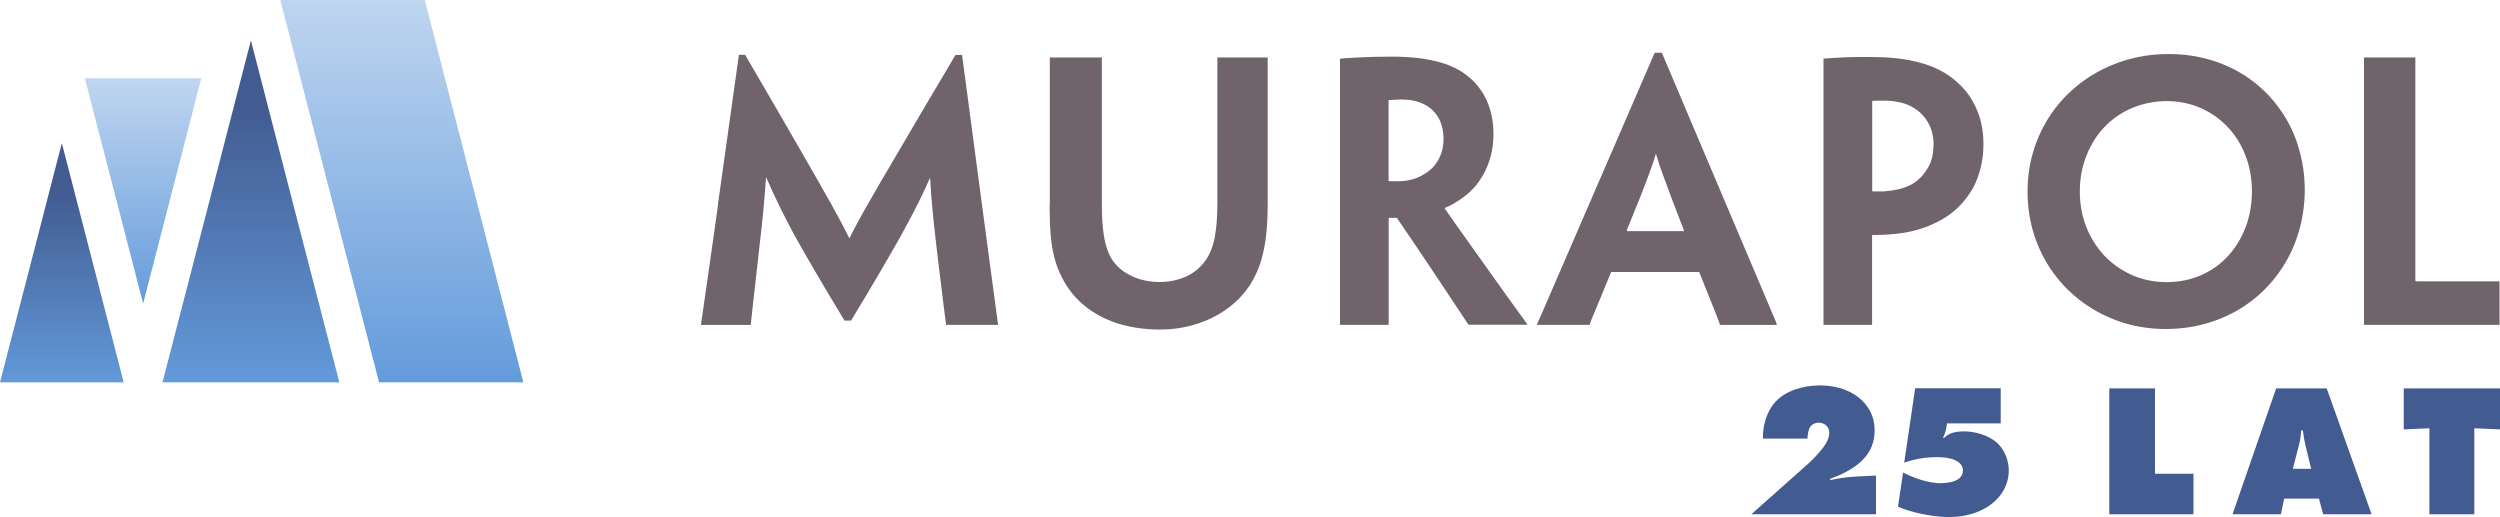
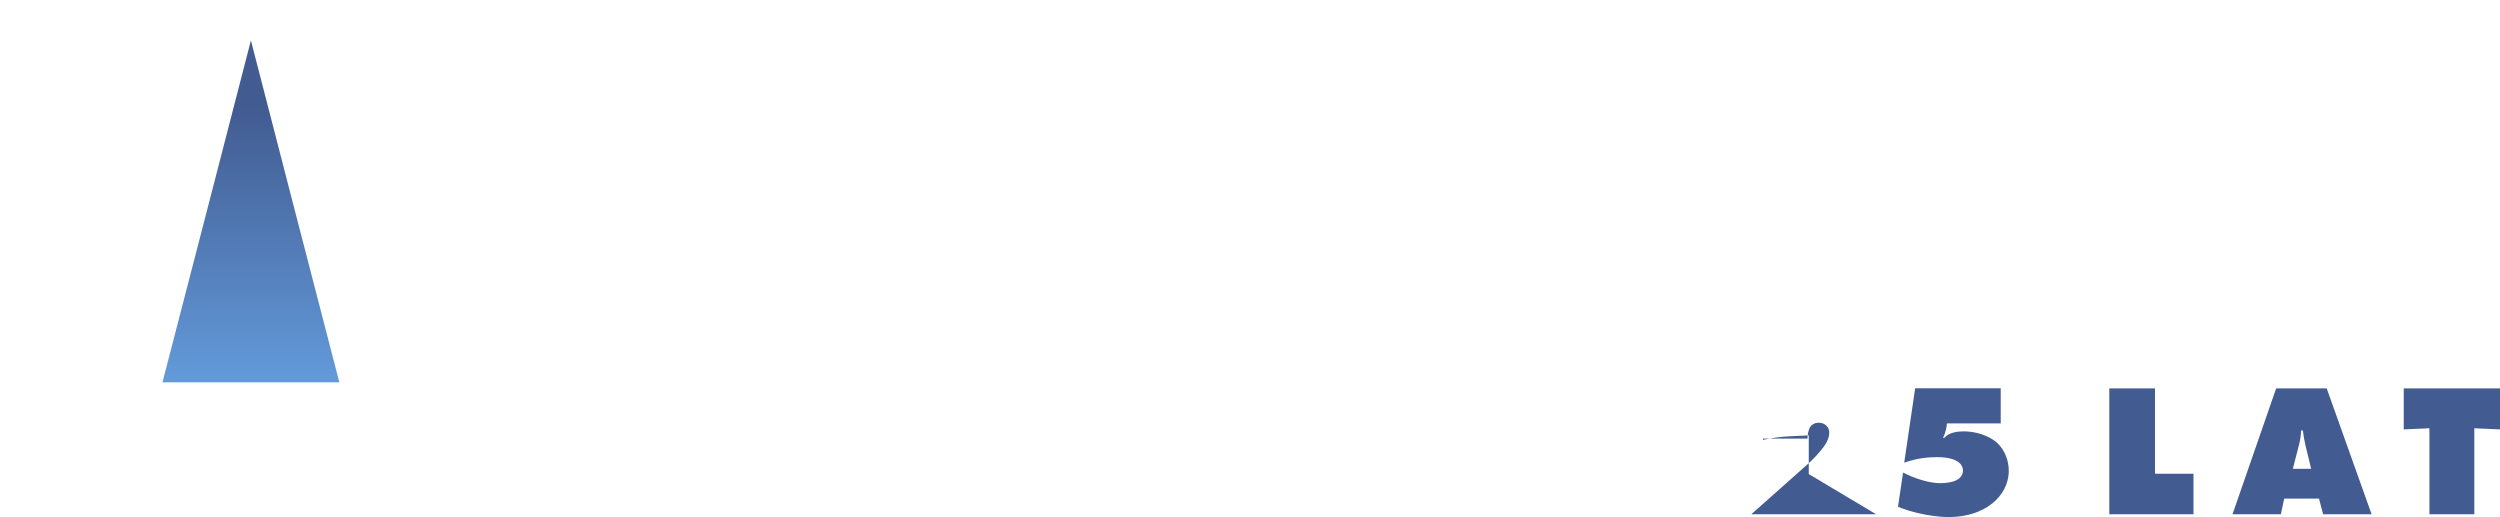
<svg xmlns="http://www.w3.org/2000/svg" xmlns:xlink="http://www.w3.org/1999/xlink" id="Layer_1" data-name="Layer 1" width="76.59mm" height="15.84mm" viewBox="0 0 217.11 44.9">
  <defs>
    <style>
      .cls-1 {
        fill: #70636b;
      }

      .cls-2 {
        fill: #425b91;
      }

      .cls-3 {
        fill: url(#linear-gradient-2);
      }

      .cls-4 {
        fill: url(#linear-gradient-4);
      }

      .cls-5 {
        fill: url(#linear-gradient-3);
      }

      .cls-6 {
        clip-path: url(#clippath-1);
      }

      .cls-7 {
        clip-path: url(#clippath-3);
      }

      .cls-8 {
        clip-rule: evenodd;
        fill: none;
      }

      .cls-9 {
        clip-path: url(#clippath-2);
      }

      .cls-10 {
        fill: url(#linear-gradient);
      }

      .cls-11 {
        clip-path: url(#clippath);
      }
    </style>
    <clipPath id="clippath">
      <polygon class="cls-8" points="32.92 33.2 45.45 33.2 36.89 0 24.34 0 28.94 17.81 32.92 33.2" />
    </clipPath>
    <linearGradient id="linear-gradient" x1="-33.21" y1="65.91" x2="-32.21" y2="65.91" gradientTransform="translate(-1356.35 -1069.34) rotate(-90) scale(33.2 21.11)" gradientUnits="userSpaceOnUse">
      <stop offset="0" stop-color="#639bdb" />
      <stop offset="1" stop-color="#bfd5f0" />
    </linearGradient>
    <clipPath id="clippath-1">
      <polygon class="cls-8" points="17.48 6.8 12.36 6.8 7.37 6.8 10.22 17.81 12.43 26.36 14.64 17.81 17.48 6.8" />
    </clipPath>
    <linearGradient id="linear-gradient-2" x1="-33.21" y1="65.94" x2="-32.21" y2="65.94" gradientTransform="translate(-654.36 -622.97) rotate(-90) scale(19.56 10.11)" xlink:href="#linear-gradient" />
    <clipPath id="clippath-2">
      <polygon class="cls-8" points="29.47 33.2 21.79 33.2 14.11 33.2 17.88 18.65 21.79 3.51 25.7 18.65 29.47 33.2" />
    </clipPath>
    <linearGradient id="linear-gradient-3" x1="-33.05" y1="65.89" x2="-32.37" y2="65.89" gradientTransform="translate(-989.79 -1144.48) rotate(-90) scale(35.64 15.35)" gradientUnits="userSpaceOnUse">
      <stop offset="0" stop-color="#639bdb" />
      <stop offset="1" stop-color="#425b91" />
    </linearGradient>
    <clipPath id="clippath-3">
-       <polygon class="cls-8" points="10.74 33.2 5.46 33.2 0 33.2 2.73 22.65 5.37 12.43 6.98 18.65 10.74 33.2" />
-     </clipPath>
+       </clipPath>
    <linearGradient id="linear-gradient-4" x1="-33.03" y1="65.88" x2="-32.35" y2="65.88" gradientTransform="translate(-702.31 -790.18) rotate(-90) scale(24.94 10.74)" xlink:href="#linear-gradient-3" />
  </defs>
  <path class="cls-2" d="M214.88,44.66v-7.47l2.23.1v-3.56h-8.36v3.56l2.23-.1v7.47h3.9ZM200.2,38.61l.51,2.1h-1.59l.54-2.1c.1-.39.16-.77.18-1.23h.15c.05.39.11.8.21,1.23ZM201.39,43.3l.36,1.36h4.21l-3.9-10.93h-4.39l-3.79,10.93h4.2l.29-1.36h3.02ZM190.49,44.66v-3.52h-3.34v-7.41h-3.97v10.93h7.31Z" />
  <g>
-     <path class="cls-2" d="M162.93,44.66h-10.84l4.49-3.99c.52-.46.92-.8,1.54-1.54.34-.41.74-.95.74-1.56,0-.23-.08-.44-.26-.61-.18-.18-.41-.25-.66-.25-.39,0-.61.2-.71.33-.18.23-.26.74-.26,1.05h-3.87c-.03-1.3.43-2.48,1.07-3.18.87-.95,2.35-1.44,3.89-1.44,1.64,0,2.92.56,3.72,1.38.48.49,1.02,1.3,1.02,2.49,0,1.05-.33,1.94-1.15,2.71-.84.8-2.05,1.3-2.71,1.53v.11c.72-.15,1.54-.28,2.31-.31l1.67-.08v3.36Z" />
+     <path class="cls-2" d="M162.93,44.66h-10.84l4.49-3.99c.52-.46.92-.8,1.54-1.54.34-.41.74-.95.74-1.56,0-.23-.08-.44-.26-.61-.18-.18-.41-.25-.66-.25-.39,0-.61.2-.71.33-.18.23-.26.74-.26,1.05h-3.87v.11c.72-.15,1.54-.28,2.31-.31l1.67-.08v3.36Z" />
    <path class="cls-2" d="M166.32,33.72h7.43v3.05h-4.67c-.03.34-.11.79-.34,1.26h.1c.23-.25.66-.57,1.71-.57.92,0,2.13.3,2.92,1.03.64.61.98,1.51.98,2.41,0,.71-.25,1.71-1.15,2.57-.8.77-2.15,1.43-4.07,1.43-.89,0-1.82-.15-2.61-.33-.59-.13-1.16-.31-1.79-.56l.44-2.97c1.02.52,2.26.92,3.23.92.08,0,.79,0,1.3-.21.61-.26.67-.69.67-.87,0-.3-.13-.67-.69-.92-.46-.2-.98-.26-1.56-.26-.77,0-1.71.08-2.85.48l.95-6.46Z" />
  </g>
  <g>
    <g class="cls-11">
-       <rect class="cls-10" x="24.34" width="21.11" height="33.2" />
-     </g>
+       </g>
    <g class="cls-6">
-       <rect class="cls-3" x="7.37" y="6.8" width="10.11" height="19.55" />
-     </g>
+       </g>
    <g class="cls-9">
      <rect class="cls-5" x="14.11" y="3.51" width="15.35" height="29.69" />
    </g>
    <g class="cls-7">
-       <rect class="cls-4" y="12.43" width="10.74" height="20.77" />
-     </g>
-     <path class="cls-1" d="M62.36,17.77c-.21,1.47-.39,2.74-.54,3.82-.15,1.08-.29,2-.39,2.75-.11.75-.2,1.38-.27,1.86-.07.49-.12.86-.16,1.14-.04.27-.07.47-.09.59-.02.12-.03.2-.03.23v.06h4.32v-.06s.02-.19.05-.45c.03-.25.07-.65.13-1.18.06-.53.14-1.25.24-2.13.1-.89.22-1.99.37-3.31.12-1,.22-1.96.31-2.89.09-.93.16-1.86.22-2.78h.03c.37.87.76,1.71,1.16,2.52.4.81.82,1.62,1.25,2.43.45.81,1.04,1.85,1.78,3.11.73,1.25,1.6,2.71,2.6,4.36h.57c.98-1.62,1.84-3.05,2.56-4.29.72-1.24,1.31-2.26,1.76-3.06.3-.54.58-1.07.85-1.58.27-.51.55-1.04.82-1.6.27-.55.56-1.16.85-1.83h.03c.04.9.11,1.81.2,2.72.08.91.19,1.88.31,2.9.15,1.32.29,2.42.4,3.31.1.89.19,1.6.26,2.13.06.53.11.92.15,1.18.03.25.05.39.06.43v.06h4.52v-.06s-.02-.1-.04-.22c-.01-.12-.04-.32-.08-.59-.03-.27-.09-.65-.15-1.14-.07-.48-.15-1.1-.25-1.85-.1-.75-.22-1.67-.37-2.75-.14-1.08-.31-2.35-.51-3.82l-1.73-13.01h-.57c-1.07,1.81-2.01,3.4-2.83,4.78-.81,1.38-1.52,2.58-2.12,3.61-.6,1.02-1.12,1.91-1.55,2.64-.43.73-.78,1.35-1.08,1.87-.29.51-.54.94-.73,1.3-.19.36-.36.66-.5.93-.14.27-.27.52-.39.77h-.03c-.12-.25-.26-.52-.4-.79-.14-.27-.31-.59-.5-.95-.19-.36-.44-.8-.72-1.31-.29-.51-.64-1.14-1.06-1.87-.42-.73-.92-1.61-1.51-2.63-.59-1.02-1.28-2.22-2.08-3.6-.8-1.37-1.72-2.96-2.77-4.76h-.54l-1.82,12.98ZM91.15,17.76c0,.97.03,1.83.09,2.58.06.75.17,1.43.33,2.04.16.61.38,1.18.65,1.71.48.96,1.13,1.77,1.94,2.44.81.67,1.78,1.19,2.88,1.55,1.1.35,2.32.53,3.67.54.98,0,1.9-.12,2.75-.35.85-.23,1.62-.54,2.31-.94.69-.4,1.29-.85,1.8-1.37.51-.52.93-1.07,1.24-1.65.32-.56.57-1.17.75-1.82.19-.66.32-1.38.41-2.17.08-.79.12-1.69.12-2.67V4.99h-4.37v12.59c0,1.14-.06,2.12-.21,2.93-.14.81-.4,1.49-.77,2.04-.44.64-1.01,1.12-1.7,1.45-.7.32-1.49.49-2.38.49-.57,0-1.12-.08-1.66-.24-.53-.16-1.02-.4-1.45-.7-.44-.31-.79-.69-1.06-1.14-.29-.52-.5-1.15-.62-1.91-.12-.76-.18-1.69-.18-2.79V4.99h-4.52v12.77ZM116.37,28.21h4.23v-9.29h.71c1.25,1.83,2.39,3.51,3.41,5.05,1.03,1.54,1.96,2.95,2.81,4.23h5.09v-.06c-.04-.05-.12-.17-.24-.34-.12-.17-.27-.38-.45-.62-.17-.24-.35-.49-.54-.75-.19-.26-.36-.5-.53-.73-.96-1.34-1.76-2.46-2.39-3.35-.64-.9-1.15-1.61-1.53-2.15-.38-.54-.67-.95-.87-1.23-.2-.28-.34-.48-.42-.6-.08-.12-.14-.2-.18-.25v-.06c.24-.09.52-.23.83-.41s.61-.38.9-.61c.26-.19.53-.44.82-.75.29-.32.55-.7.81-1.15.25-.45.46-.96.62-1.53.16-.58.24-1.22.25-1.92,0-.81-.1-1.54-.29-2.16-.19-.63-.44-1.18-.76-1.64-.32-.47-.67-.86-1.06-1.18-.39-.32-.78-.59-1.18-.78-.4-.2-.77-.35-1.12-.45-.67-.21-1.38-.35-2.13-.44-.75-.08-1.56-.13-2.42-.12-.23,0-.51,0-.82.01-.31,0-.62,0-.93.02-.31.01-.58.02-.8.03-.35.02-.68.03-1,.05-.32.02-.59.04-.82.07v23.13ZM125.36,12.05c0,.57-.09,1.05-.27,1.46-.17.41-.4.76-.66,1.03-.27.27-.55.48-.83.63-.29.18-.62.32-1,.42-.38.1-.78.15-1.2.15-.15,0-.3,0-.44,0-.14,0-.26,0-.37-.02v-7.02c.13-.01.29-.03.48-.04.18-.01.4-.02.66-.02.73,0,1.36.13,1.91.4.54.26.96.65,1.26,1.15.3.51.45,1.12.46,1.85v.03ZM147.57,23.63c.4.99.72,1.81.98,2.45.26.65.45,1.13.58,1.46.13.33.2.53.22.59v.09h4.94v-.09s-.04-.1-.08-.23l-9.89-23.32h-.62l-9.85,22.75c-.12.27-.21.47-.26.58-.05.11-.08.19-.1.21v.09h4.58v-.09c.02-.05.1-.25.23-.59.14-.33.34-.82.61-1.46.27-.64.6-1.46,1.01-2.45h7.65ZM141.29,20.05v-.09c.44-1.09.81-2,1.11-2.74.29-.74.53-1.35.71-1.84.18-.49.32-.88.43-1.19.1-.31.19-.58.25-.8h.03c.07.22.15.49.25.8.1.31.24.7.42,1.19.17.48.41,1.09.68,1.84.28.74.63,1.66,1.06,2.76v.09h-4.94ZM158.35,28.21h4.23v-7.8c.61,0,1.22-.02,1.82-.08.6-.05,1.19-.14,1.75-.28.49-.12.97-.27,1.42-.46.45-.19.87-.4,1.26-.64.5-.3.96-.67,1.39-1.11.43-.45.81-.96,1.14-1.54.27-.51.49-1.09.65-1.74.16-.64.24-1.32.24-2.04,0-1.09-.18-2.05-.53-2.89-.34-.84-.8-1.55-1.38-2.14-.58-.6-1.22-1.07-1.93-1.42-.41-.21-.84-.38-1.29-.52-.45-.14-.91-.25-1.37-.34-.46-.08-.91-.14-1.35-.18-.29-.03-.61-.05-.94-.06-.33,0-.67-.02-1-.02-.34,0-.65,0-.94,0-.38,0-.77.01-1.18.02-.4.02-.77.04-1.12.06-.35.02-.63.04-.86.06v23.13ZM167.91,12.55c0,.46-.05.87-.15,1.24-.1.37-.26.69-.47.99-.17.28-.37.54-.62.75-.24.22-.5.4-.75.53-.32.16-.67.29-1.07.38-.4.09-.81.15-1.25.18h-1.01v-7.86c.18-.01.36-.02.54-.02.18,0,.33,0,.47,0,.48,0,.93.05,1.36.14.43.09.8.23,1.14.43.56.32,1,.75,1.32,1.3.33.55.49,1.19.5,1.91v.03ZM199.58,12.68c-.37-1.19-.91-2.26-1.61-3.23-.69-.98-1.53-1.82-2.5-2.53-.97-.71-2.06-1.26-3.25-1.64-1.2-.39-2.48-.58-3.85-.59-1.41,0-2.73.2-3.97.6-2.4.76-4.51,2.22-6.02,4.25-.73.99-1.3,2.09-1.7,3.29-.4,1.2-.6,2.48-.6,3.83,0,1.33.2,2.59.59,3.79.39,1.2.95,2.28,1.67,3.27.72.99,1.58,1.84,2.58,2.57.99.72,2.09,1.28,3.3,1.68,1.21.4,2.49.6,3.86.6,1.41,0,2.73-.21,3.95-.61,1.23-.4,2.34-.97,3.33-1.7,1-.73,1.85-1.6,2.56-2.6.72-1,1.27-2.11,1.65-3.32.77-2.43.79-5.22,0-7.65ZM195.03,19.69c-.35.95-.86,1.79-1.51,2.51-.65.72-1.43,1.28-2.33,1.68-.9.41-1.91.61-3.01.62-1.11,0-2.12-.21-3.04-.62-.92-.41-1.72-.97-2.39-1.68-.67-.72-1.2-1.55-1.57-2.5-.37-.95-.56-1.97-.56-3.06,0-1.12.19-2.16.57-3.11.37-.95.89-1.79,1.57-2.5,1.41-1.48,3.36-2.24,5.39-2.25,1.08,0,2.06.21,2.97.6.9.4,1.68.95,2.35,1.66.67.71,1.18,1.53,1.54,2.48.75,1.93.73,4.25.02,6.19ZM205.28,28.21h11.79v-3.78h-7.2c-.06,0-.09,0-.1-.04-.01-.02-.02-.07-.01-.14V4.99h-4.46v23.22Z" />
+       </g>
  </g>
</svg>